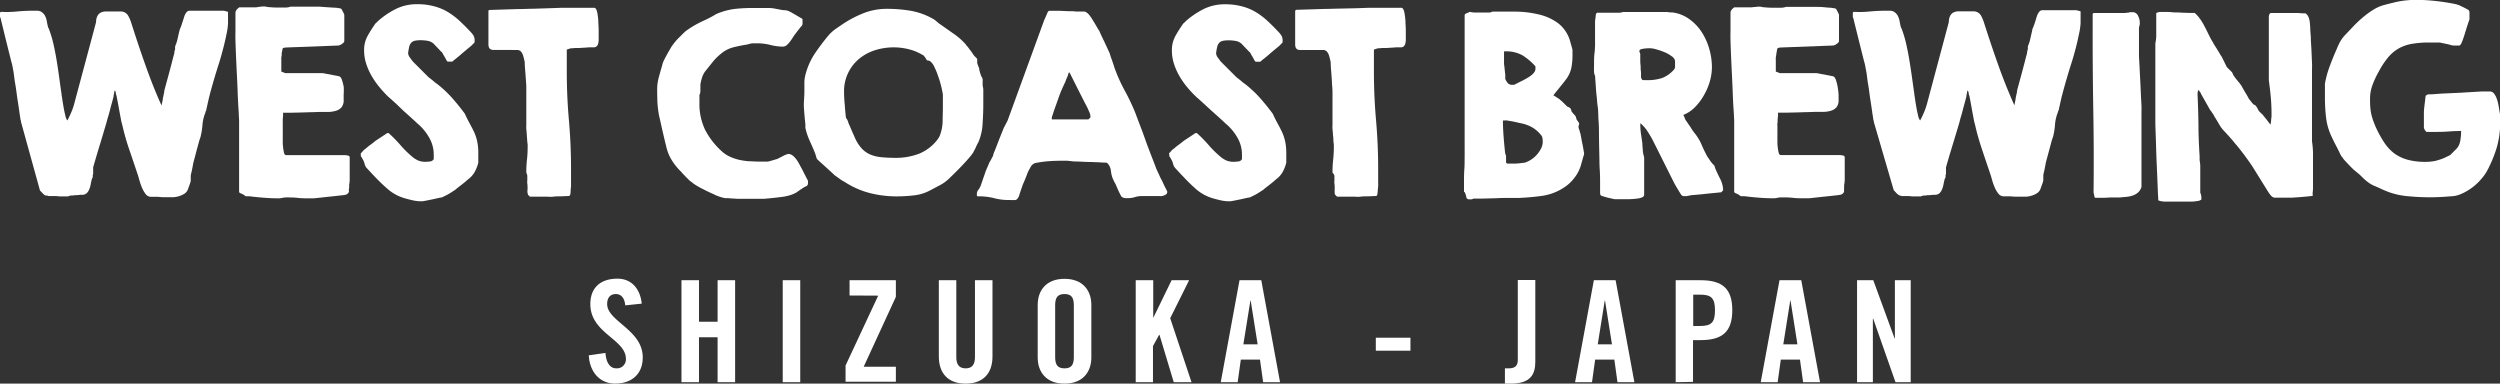
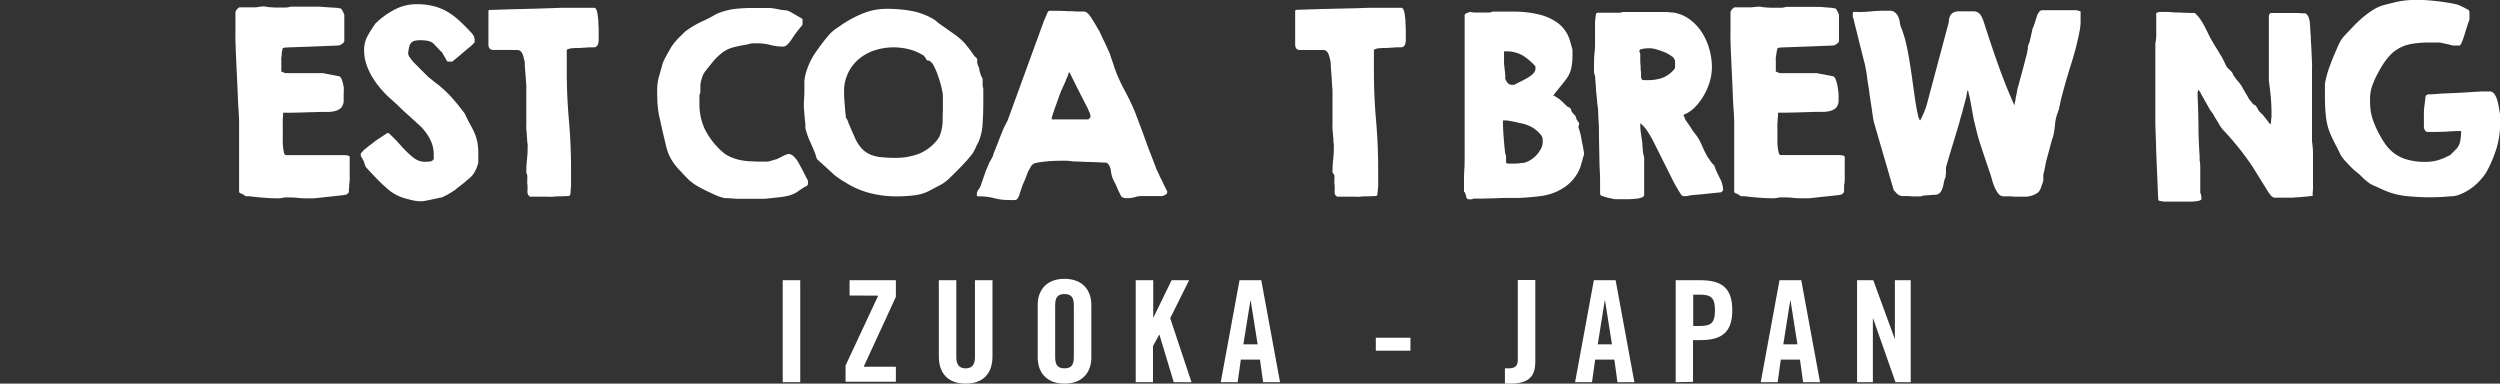
<svg xmlns="http://www.w3.org/2000/svg" viewBox="0 0 500.94 76.87">
  <rect x="0" y="0" width="500.94" height="76.87" fill="#333333" stroke="none" />
  <defs>
    <style>.b2d002cc-58c8-495a-be65-b4f9a50a1a34{fill:#fff;}</style>
  </defs>
  <g id="e95bad51-1506-497d-8372-c02c99eabe64" data-name="レイヤー 2">
    <g id="b6b87172-5bab-4cfa-8a4c-00ec77f1274d" data-name="Layer 1">
-       <path class="b2d002cc-58c8-495a-be65-b4f9a50a1a34" d="M125.28,61.19c-.14-1.76-1.07-2.27-1.86-2.27-1.14,0-1.76.74-1.76,2,0,3.48,7.13,5.15,7.13,10.7,0,3.37-2.26,5.24-5.54,5.24s-5.13-2.61-5.27-5.66l3.34-.48c.14,2.06,1,3.08,2.1,3.08a1.8,1.8,0,0,0,2-1.87c0-4-7.13-5.12-7.13-11,0-3.25,2-5.09,5.43-5.09,2.86,0,4.56,2.06,4.87,5Z" />
-       <path class="b2d002cc-58c8-495a-be65-b4f9a50a1a34" d="M136.55,76.58V56.15h3.51v8.32h3.73V56.15h3.51V76.58h-3.51v-9h-3.73v9Z" />
      <path class="b2d002cc-58c8-495a-be65-b4f9a50a1a34" d="M156.84,76.58V56.15h3.51V76.58Z" />
      <path class="b2d002cc-58c8-495a-be65-b4f9a50a1a34" d="M170.23,59.21V56.15h9.28v3.34l-6.45,14h6.45v3H169.43V73.24l6.54-14Z" />
      <path class="b2d002cc-58c8-495a-be65-b4f9a50a1a34" d="M188.12,56.15h3.5V71.57c0,1.5.6,2.24,1.87,2.24s1.87-.74,1.87-2.24V56.15h3.51V71.43c0,3.51-2,5.44-5.38,5.44s-5.37-1.93-5.37-5.44Z" />
      <path class="b2d002cc-58c8-495a-be65-b4f9a50a1a34" d="M207.93,61.1c0-2.88,1.69-5.23,5.37-5.23s5.38,2.35,5.38,5.23V71.63c0,2.89-1.7,5.24-5.38,5.24s-5.37-2.35-5.37-5.24Zm3.5,10.45c0,1.52.46,2.26,1.87,2.26s1.87-.74,1.87-2.26V61.19c0-1.53-.45-2.27-1.87-2.27s-1.87.74-1.87,2.27Z" />
      <path class="b2d002cc-58c8-495a-be65-b4f9a50a1a34" d="M227.57,76.58V56.15h3.51v7.56h0l3.68-7.56h3.51l-3.79,7.61,4.27,12.82h-3.56l-2.86-9.5h-.06l-1.24,2.26v7.24Z" />
      <path class="b2d002cc-58c8-495a-be65-b4f9a50a1a34" d="M248,76.58h-3.39l3.76-20.43h4.36l3.76,20.43H253.1l-.63-4.52h-3.84ZM249.14,69H252l-1.39-8.77h-.06Z" />
      <path class="b2d002cc-58c8-495a-be65-b4f9a50a1a34" d="M275.68,70.27v-2.6h6.94v2.6Z" />
      <path class="b2d002cc-58c8-495a-be65-b4f9a50a1a34" d="M301.55,73.81h.74c1.36,0,1.84-.57,1.84-1.7v-16h3.51V72.51c0,2.6-1.05,4.36-4.93,4.36h-1.16Z" />
      <path class="b2d002cc-58c8-495a-be65-b4f9a50a1a34" d="M319,76.58h-3.39l3.76-20.43h4.36l3.76,20.43h-3.39l-.62-4.52h-3.85ZM320.15,69H323l-1.39-8.77h-.06Z" />
      <path class="b2d002cc-58c8-495a-be65-b4f9a50a1a34" d="M335.77,76.58V56.15h5c4.33,0,6.34,1.67,6.34,6s-2,6-6.34,6h-1.53v8.37Zm3.51-11.26h1.36c2.29,0,3-.71,3-3.14s-.71-3.14-3-3.14h-1.36Z" />
      <path class="b2d002cc-58c8-495a-be65-b4f9a50a1a34" d="M356.2,76.58h-3.39l3.76-20.43h4.36l3.76,20.43H361.3l-.63-4.52h-3.84ZM357.33,69h2.83l-1.38-8.77h-.06Z" />
      <path class="b2d002cc-58c8-495a-be65-b4f9a50a1a34" d="M372.11,76.58V56.15h3.25l4.28,11.69h.05V56.15h3.17V76.58h-3.05l-4.48-12.76h-.05V76.58Z" />
-       <path class="b2d002cc-58c8-495a-be65-b4f9a50a1a34" d="M0,2.64a.29.29,0,0,1,.18-.27A20.47,20.47,0,0,0,3.42,2.3c1-.1,2.11-.15,3.19-.15H7.4a1.64,1.64,0,0,1,.88.22A2.35,2.35,0,0,1,8.93,3a3.33,3.33,0,0,1,.31.7,4.37,4.37,0,0,1,.18.79c.05.28.12.59.2.92a.57.57,0,0,0,.09.2.66.66,0,0,1,.09.2A22.45,22.45,0,0,1,10.75,9c.24,1.08.45,2.18.63,3.29s.34,2.21.49,3.3.3,2.15.45,3.17c0,.21.09.58.16,1.1s.17,1.08.27,1.67.22,1.12.34,1.62a2.7,2.7,0,0,0,.4,1,17.68,17.68,0,0,0,.9-1.91,14.28,14.28,0,0,0,.63-2L19.25,4.44a2.65,2.65,0,0,1,.34-1.37,1.56,1.56,0,0,1,.74-.61,2.73,2.73,0,0,1,1.08-.16q.63,0,1.44,0c.18,0,.45,0,.81,0l.58,0a1.69,1.69,0,0,1,1.46.88,7.44,7.44,0,0,1,.66,1.59c.9,2.82,1.82,5.58,2.78,8.28s2,5.4,3.24,8.1a3.31,3.31,0,0,1,.07-.39,1.81,1.81,0,0,0,.07-.38,1.59,1.59,0,0,0,.09-.4c0-.21.07-.43.11-.65s.09-.45.14-.66a2.9,2.9,0,0,0,.06-.4c0-.18.15-.63.34-1.35s.41-1.49.63-2.32.43-1.59.61-2.31.3-1.17.36-1.35a3.24,3.24,0,0,0,.09-.52.94.94,0,0,1,.13-.47,1.82,1.82,0,0,0,0-.27c0-.15,0-.24,0-.27a2,2,0,0,1,.16-.5,4.59,4.59,0,0,0,.16-.45,2.94,2.94,0,0,0,.13-.47c.06-.25.12-.52.18-.79s.12-.53.18-.78A3.23,3.23,0,0,0,36,6q0-.09.18-.45c.09-.24.19-.51.29-.83s.21-.62.3-.92.16-.52.22-.67a2.34,2.34,0,0,1,.36-.63A.78.78,0,0,1,38,2.15h6.88l.81.22v.77c0,.51,0,1,0,1.55a13.37,13.37,0,0,1-.18,1.55,60.6,60.6,0,0,1-1.6,6.34q-1,3.11-1.87,6.34c0,.09-.08.3-.15.61s-.15.65-.23,1-.15.71-.22,1a3.73,3.73,0,0,0-.12.63c-.06,0-.1.11-.13.24a1.38,1.38,0,0,1-.09.3,8.35,8.35,0,0,0-.54,2.4,13.63,13.63,0,0,1-.41,2.45,8,8,0,0,0-.29.9c-.13.48-.28,1-.43,1.58l-.42,1.59c-.14.5-.22.81-.25.93s-.07.3-.11.56-.1.53-.16.83-.12.57-.18.81a2.45,2.45,0,0,0-.09.49v1a4.42,4.42,0,0,1-.22.74c-.16.44-.27.76-.36,1a1.76,1.76,0,0,1-.68.83,4.07,4.07,0,0,1-1,.47,5,5,0,0,1-1.13.23c-.37,0-.71,0-1,0h-.45c-.18,0-.44,0-.78,0s-.69-.06-1-.07l-.94,0-.48,0a1.39,1.39,0,0,1-1-.56,5.47,5.47,0,0,1-.69-1.19,11.87,11.87,0,0,1-.5-1.37c-.13-.47-.24-.85-.33-1.15Q26.77,32.5,25.91,30a48.73,48.73,0,0,1-1.44-5.1,6.92,6.92,0,0,1-.25-1.06c-.11-.56-.22-1.16-.34-1.82s-.23-1.27-.34-1.83-.17-.9-.2-1.05a1,1,0,0,1-.13-.5c0-.27-.12-.43-.27-.49a3.92,3.92,0,0,1-.09.58,4,4,0,0,0-.09.59l-.29,1.12c-.14.51-.28,1-.43,1.6s-.29,1.06-.43,1.53-.22.77-.25.92L20.91,26l-.78,2.61c-.29.93-.55,1.8-.79,2.61l-.45,1.53a3.93,3.93,0,0,0-.11.4c-.05.18-.09.3-.11.36s0,.19,0,.38,0,.4,0,.61,0,.41-.07.61,0,.31,0,.33a.45.45,0,0,1-.09.23.35.35,0,0,0-.09.18,10.37,10.37,0,0,0-.23,1,5.45,5.45,0,0,1-.27,1,2.54,2.54,0,0,1-.49.81,1.41,1.41,0,0,1-.95.38l-.43,0-.72.07c-.25,0-.5,0-.74.07l-.45,0a1.25,1.25,0,0,0-.27.09l-.27.09h-.58c-.21,0-.49,0-.83,0s-.69-.06-1-.07l-.94,0-.48,0-.31-.11A.73.73,0,0,1,9,39.12a2.82,2.82,0,0,1-.56-.5l-.43-.45L4.23,24.5a2.71,2.71,0,0,0-.09-.45,2.45,2.45,0,0,1-.09-.49c0-.15-.08-.46-.14-.93s-.14-1-.24-1.66-.21-1.32-.3-2-.18-1.38-.29-2-.19-1.21-.25-1.69-.1-.79-.13-.94-.09-.46-.18-.94a6.16,6.16,0,0,0-.23-.95c-.06-.24-.18-.75-.38-1.53s-.4-1.62-.63-2.52S.84,6.58.63,5.74.27,4.29.18,3.9a1,1,0,0,0-.09-.31A1.25,1.25,0,0,1,0,3.32V2.64Z" />
      <path class="b2d002cc-58c8-495a-be65-b4f9a50a1a34" d="M47.85,23c0-.42-.06-1.06-.11-1.93s-.09-1.85-.13-2.95-.1-2.25-.16-3.46-.11-2.38-.16-3.49-.08-2.1-.11-3,0-1.51,0-1.93V2.6a1,1,0,0,1,.25-.66,2.52,2.52,0,0,1,.52-.47H51l.36,0A6.78,6.78,0,0,1,52,1.36l.67-.07.41,0a4.8,4.8,0,0,0,1,.15,15.11,15.11,0,0,0,1.57.07c.57,0,1.09,0,1.57,0a2.88,2.88,0,0,0,1-.18h4.68c.18,0,.51,0,1,0l1.53.11L67,1.54c.46,0,.78.08,1,.11a.8.8,0,0,1,.23.05.49.49,0,0,1,.18.09c.09.15.21.37.36.67a2.87,2.87,0,0,1,.22.5V8.22c0,.18-.15.37-.47.58a1.53,1.53,0,0,1-.7.32l-10.57.4a1.59,1.59,0,0,0-.36.07c-.15,0-.22.08-.22.11a1.18,1.18,0,0,0-.11.41l-.12.58a1.86,1.86,0,0,1,0,.36c0,.15-.05.31-.07.47s0,.32,0,.45,0,.22,0,.25v2.12l.77.31h7.51l3.28.63c.24.06.44.31.59.74a9.47,9.47,0,0,1,.36,1.44A14.41,14.41,0,0,1,68.86,19c0,.5,0,.82,0,1a2.22,2.22,0,0,1-.45,1.53,2.38,2.38,0,0,1-1.17.69,5.57,5.57,0,0,1-1.57.21c-.57,0-1.13,0-1.67,0l-1.43.05c-.69,0-1.43.05-2.21.06l-2.2.05-1.44,0c0,.09,0,.26,0,.52s-.05.52-.06.81,0,.56,0,.83,0,.45,0,.54,0,.31,0,.74,0,.77,0,1v.45a4.89,4.89,0,0,0,0,.54c0,.18,0,.41,0,.68a7.18,7.18,0,0,0,.07.81,6.37,6.37,0,0,0,.11.76,3.53,3.53,0,0,0,.13.54.42.42,0,0,0,.45.27H69.08a3.75,3.75,0,0,1,.5.07c.27,0,.43.14.49.29v3.69c0,.12,0,.34,0,.65s0,.65-.07,1,0,.68-.07,1,0,.53,0,.65a1.05,1.05,0,0,1-.67.59,7.19,7.19,0,0,1-.9.13l-1.24.14-1.73.18-1.64.18c-.5.06-.82.09-1,.09h-.9c-.72,0-1.45,0-2.2-.09s-1.5-.09-2.25-.09a3.58,3.58,0,0,0-.83.09,3.48,3.48,0,0,1-.79.09q-1.44,0-2.88-.12c-1-.07-1.92-.17-2.88-.29l-.36,0c-.21,0-.33,0-.36,0a.68.68,0,0,1-.31-.18.91.91,0,0,0-.27-.18,3.1,3.1,0,0,0-.47-.22c-.23-.09-.34-.2-.34-.32l0-14.3Z" />
      <path class="b2d002cc-58c8-495a-be65-b4f9a50a1a34" d="M72.29,30.84a.36.36,0,0,1,0-.13,1.85,1.85,0,0,0,.36-.36,2.59,2.59,0,0,1,.4-.41,5.15,5.15,0,0,0,.48-.38c.22-.19.47-.39.74-.58s.52-.39.76-.59a3.76,3.76,0,0,1,.54-.38,2.31,2.31,0,0,1,.29-.2l.52-.34.54-.36.41-.27a.51.51,0,0,1,.18-.11.46.46,0,0,1,.22-.07h.14a27.66,27.66,0,0,1,2.4,2.45,20.66,20.66,0,0,0,2.41,2.36,4.84,4.84,0,0,0,1.19.72,3.67,3.67,0,0,0,1.37.23,8,8,0,0,0,.95-.07.94.94,0,0,0,.72-.47V31a6.72,6.72,0,0,0-.86-3.33A10.45,10.45,0,0,0,83.94,25a6.86,6.86,0,0,1-.65-.59l-1.1-1-1.35-1.21L79.49,20.9c-.42-.39-.79-.72-1.1-1s-.52-.45-.61-.54A22.65,22.65,0,0,1,76,17.42a15.9,15.9,0,0,1-1.55-2.23,12.42,12.42,0,0,1-1.08-2.45,8.7,8.7,0,0,1-.41-2.63,5.84,5.84,0,0,1,.68-2.88,28,28,0,0,1,1.62-2.56,2,2,0,0,0,.29-.25c.13-.14.23-.23.29-.29a16.66,16.66,0,0,1,3.55-2.37A9.5,9.5,0,0,1,83.54.84a13,13,0,0,1,3.21.36,10.85,10.85,0,0,1,2.63,1,13.91,13.91,0,0,1,2.37,1.68c.76.68,1.55,1.45,2.36,2.32a5.65,5.65,0,0,1,.74.88,1.86,1.86,0,0,1,.25,1v.4l-.34.36a4.39,4.39,0,0,1-.47.45l-.75.61-1.08.92c-.37.33-.74.64-1.1.92s-.6.49-.72.61h-.49l-.38,0c-.08,0-.16-.05-.25-.2a1.63,1.63,0,0,1-.18-.31c-.09-.18-.2-.37-.32-.57s-.22-.37-.31-.54a2,2,0,0,0-.18-.29,1.62,1.62,0,0,1-.32-.29c-.15-.16-.31-.34-.49-.52l-.52-.54c-.16-.18-.29-.31-.38-.4a2.53,2.53,0,0,0-1.19-.52,8.74,8.74,0,0,0-1.28-.11,5.79,5.79,0,0,0-1.26.11,1.39,1.39,0,0,0-.72.43,1.8,1.8,0,0,0-.38.81,11,11,0,0,0-.21,1.21v.09a1.67,1.67,0,0,0,.39.86c.25.36.44.61.56.76l3.1,3.1a3.61,3.61,0,0,0,.32.25l.54.43.51.43a2.94,2.94,0,0,0,.34.24,22.83,22.83,0,0,1,3,2.79c.89,1,1.75,2.06,2.59,3.2.36.78.7,1.46,1,2s.62,1.16.88,1.71a9.56,9.56,0,0,1,.61,1.85,11.46,11.46,0,0,1,.22,2.45V32.6a7.67,7.67,0,0,1-.63,1.68,4.72,4.72,0,0,1-1.12,1.42c-.12.09-.32.25-.59.49s-.56.48-.87.72l-.88.68a6.77,6.77,0,0,0-.54.45l-.59.38c-.3.2-.48.31-.54.34a9.25,9.25,0,0,1-.87.47l-.7.34a3.57,3.57,0,0,0-.65.11l-1.13.25-1.19.24c-.39.08-.69.13-.9.16h-.31a7.3,7.3,0,0,1-1.58-.18c-.54-.12-1.06-.25-1.57-.4A8.91,8.91,0,0,1,77.83,38,34.59,34.59,0,0,1,75,35.29c-.12-.12-.27-.27-.45-.47l-.54-.58-.5-.54c-.15-.17-.22-.26-.22-.29a1.66,1.66,0,0,1-.23-.57,5.32,5.32,0,0,0-.18-.56l-.27-.49a3.1,3.1,0,0,0-.31-.5.17.17,0,0,1,0-.13v-.32Z" />
      <path class="b2d002cc-58c8-495a-be65-b4f9a50a1a34" d="M105.46,34.49a21.32,21.32,0,0,1,.14-2.55,23.34,23.34,0,0,0,.13-2.54v-.49a5.76,5.76,0,0,1-.09-.74L105.55,27c0-.41-.06-.79-.09-1.15s0-.61,0-.77V23.22c0-.59,0-1.19,0-1.82s0-1.22,0-1.76,0-.9,0-1.08,0-.59,0-1.14-.07-1.15-.11-1.78-.09-1.24-.14-1.82-.06-1-.06-1.24-.08-.45-.14-.72a8.12,8.12,0,0,0-.22-.81,2.08,2.08,0,0,0-.39-.7,1,1,0,0,0-.65-.33l-.63,0L102,10l-.92,0-.57,0-.27,0-.47,0-.49,0L99,10h-.13c-.69,0-1-.38-1-1.13V2.15L98,2l2.84-.09,2.85-.09c1.07,0,2.14-.06,3.22-.07L110,1.65l2.58-.09h6.57c.24.09.41.4.52.92a14.22,14.22,0,0,1,.22,1.74c0,.62.07,1.23.07,1.82V7.88a3.57,3.57,0,0,1-.07.74,1.16,1.16,0,0,1-.29.61.79.79,0,0,1-.63.25c-.15,0-.4,0-.74,0s-.72.06-1.11.07l-1.1.07c-.34,0-.59,0-.74,0l-.65.05a1.69,1.69,0,0,0-.65.13l-.21.07a1,1,0,0,1-.2.07v.9c0,.42,0,.85,0,1.3s0,.89,0,1.31v.9c0,3.23.14,6.46.42,9.67s.43,6.44.43,9.71v2.83a6.21,6.21,0,0,1,0,.68c0,.27-.06.54-.07.81s0,.6-.11,1l-.18.22-1.74.07c-.46,0-1,0-1.46.07s-.93,0-1.26,0h-3.42l-.4-.4s0-.12-.07-.36,0-.53,0-.86,0-.66-.05-1,0-.62,0-.83c0,0,0-.25,0-.65S105.46,34.7,105.46,34.49Z" />
      <path class="b2d002cc-58c8-495a-be65-b4f9a50a1a34" d="M131.68,18a9.24,9.24,0,0,1,.31-2.45c.21-.76.43-1.56.68-2.4a4.19,4.19,0,0,1,.38-1.08c.16-.33.35-.69.56-1.08l.2-.36c.11-.18.22-.38.34-.59l.34-.58a1.8,1.8,0,0,1,.24-.36A11.87,11.87,0,0,1,136,7.59c.51-.51,1-1,1.39-1.35a20,20,0,0,1,3.4-2,25.4,25.4,0,0,0,2.76-1.44,14,14,0,0,1,3.58-1,32.09,32.09,0,0,1,3.76-.2l.81,0c.33,0,.65,0,1,0s.62,0,.87,0l.43,0a6.62,6.62,0,0,1,1.17.11l1.12.21a5,5,0,0,0,.93.13,2.1,2.1,0,0,1,1,.27,3.18,3.18,0,0,1,.45.23l.7.4.72.43.52.29c.15.09.21.18.2.27a2.25,2.25,0,0,0,0,.41v.44a.59.59,0,0,1-.07.23,1,1,0,0,1-.11.18c-.06.06-.16.17-.3.34l-.42.54c-.15.19-.3.38-.43.56L159.2,7l-.43.66a8.89,8.89,0,0,1-.54.76,3.51,3.51,0,0,1-.62.65,1.19,1.19,0,0,1-.75.27A10.35,10.35,0,0,1,154.34,9a10.5,10.5,0,0,0-2.56-.32h-1a3.54,3.54,0,0,0-.5.09,2.72,2.72,0,0,0-.49.14c-1,.15-1.9.34-2.81.56a6.26,6.26,0,0,0-2.55,1.33,10.59,10.59,0,0,0-1.64,1.64l-1.46,1.82a4.06,4.06,0,0,0-.67,1.33,9.19,9.19,0,0,0-.32,1.37c0,.06,0,.16,0,.31a3.64,3.64,0,0,1,0,.48v.49c0,.17,0,.26-.05.29a1,1,0,0,1,0,.21.31.31,0,0,1-.14.2v1.62a12,12,0,0,0,1.15,5.48,15.24,15.24,0,0,0,3.48,4.41,6.09,6.09,0,0,0,1.6,1,9.72,9.72,0,0,0,1.8.59,14.33,14.33,0,0,0,1.89.27c.64,0,1.27.07,1.87.07h1.93c.27-.06.59-.15,1-.27s.68-.21.92-.27a1.2,1.2,0,0,1,.29-.16l.5-.25.47-.25.31-.15a1.25,1.25,0,0,0,.27-.09,1.05,1.05,0,0,1,.32-.09h0a1.29,1.29,0,0,1,.74.22,3,3,0,0,1,.63.56,5.5,5.5,0,0,1,.52.7q.22.36.36.63c.06.12.17.33.34.63s.34.63.52,1l.51,1,.34.65v.36c0,.36-.11.59-.31.68a6,6,0,0,0-.81.45l-.23.16a3.75,3.75,0,0,0-.36.24,3.9,3.9,0,0,1-.36.25l-.22.16a6,6,0,0,1-1.51.63,11.23,11.23,0,0,1-1.6.31l-.94.11-1.31.14-1.23.11-.7,0h-3.69l-.7,0-1-.06c-.35,0-.67-.06-1-.07s-.51,0-.63,0a8.87,8.87,0,0,1-2.34-.81c-.75-.33-1.45-.66-2.09-1a15.4,15.4,0,0,1-1.91-1.1,5.45,5.45,0,0,0-.45-.36l-.32-.23-.33-.33-.52-.52-.52-.54-.34-.4a11.79,11.79,0,0,1-1.8-2.19,8.75,8.75,0,0,1-1.12-2.58c-.09-.36-.22-.88-.38-1.55s-.32-1.36-.48-2.05-.29-1.32-.42-1.89-.22-.93-.25-1.08a24.12,24.12,0,0,1-.31-2.54C131.71,19.76,131.68,18.89,131.68,18Z" />
      <path class="b2d002cc-58c8-495a-be65-b4f9a50a1a34" d="M161.18,18.38c0-.69,0-1.35,0-2a7.52,7.52,0,0,1,.36-1.93,13.69,13.69,0,0,1,1.82-3.85c.83-1.21,1.7-2.37,2.63-3.48a8.22,8.22,0,0,1,1.31-1.22c.45-.33,1-.68,1.57-1.08a22.52,22.52,0,0,1,4.16-2.18,12.72,12.72,0,0,1,4.66-.87,28.26,28.26,0,0,1,4.85.4,13.81,13.81,0,0,1,4.59,1.71,3.81,3.81,0,0,1,.47.36c.26.21.42.35.48.41,1,.69,1.91,1.34,2.85,2a13.46,13.46,0,0,1,2.59,2.25.71.71,0,0,0,.18.25c.12.14.25.29.38.47l.43.57c.15.19.25.33.31.42a2.64,2.64,0,0,0,.21.32,2.25,2.25,0,0,0,.2.27l.29.29a1.48,1.48,0,0,1,.29.34s0,.15,0,.38,0,.35,0,.38a2.69,2.69,0,0,0,.18.56c.12.32.2.51.23.57a1.35,1.35,0,0,0,0,.24,4,4,0,0,0,.12.43c0,.15.08.29.13.43a1.06,1.06,0,0,1,.07.24c0,.07.09.2.2.41a1.52,1.52,0,0,1,.16.4v.9a2,2,0,0,0,0,.3,3.67,3.67,0,0,0,.07.42,3.68,3.68,0,0,1,.06.43c0,.14,0,.22,0,.25s0,.16,0,.38,0,.48,0,.77,0,.57,0,.85,0,.52,0,.7c0,1.2-.05,2.5-.14,3.91a10.82,10.82,0,0,1-.85,3.73,4,4,0,0,0-.23.41c-.09.18-.18.37-.27.58a4.62,4.62,0,0,1-.29.59,2.88,2.88,0,0,0-.2.4,2.22,2.22,0,0,1-.2.29,2.16,2.16,0,0,0-.21.3c-.69.84-1.43,1.66-2.22,2.47s-1.58,1.59-2.36,2.34a8,8,0,0,1-1.8,1.26c-.69.36-1.32.7-1.89,1a8.77,8.77,0,0,1-3.26,1,30.13,30.13,0,0,1-3.35.2,21.85,21.85,0,0,1-5.49-.67,17.17,17.17,0,0,1-5-2.21l-.48-.27c-.19-.12-.38-.24-.56-.38l-.47-.34a1.85,1.85,0,0,1-.25-.18,2.18,2.18,0,0,1-.47-.38l-1-.92-1.19-1.08-1-.9s0,0-.09-.13l-.09-.09a5,5,0,0,1-.18-.57,5.32,5.32,0,0,0-.18-.56c-.35-.87-.72-1.69-1.07-2.47a12.92,12.92,0,0,1-.86-2.57s0-.15,0-.36,0-.32,0-.35c-.12-1.11-.22-2.2-.29-3.27S161.18,19.49,161.18,18.38Zm8.32,5.18c0,.06.09.15.18.29a.61.61,0,0,1,.13.29c.06,0,.11.13.14.29s.06.27.09.29.09.22.2.45.22.51.34.79.24.56.36.83.21.47.27.59a7.81,7.81,0,0,0,1.43,2.34A5.1,5.1,0,0,0,174.47,31a7.73,7.73,0,0,0,2.25.51c.82.08,1.73.12,2.72.12a12.86,12.86,0,0,0,4.74-.84,8.84,8.84,0,0,0,3.8-3l.18-.31a1.09,1.09,0,0,0,.14-.27,8.5,8.5,0,0,0,.58-2.81c0-.95.05-1.91.05-2.9V21c0-.24,0-.49,0-.76s0-.53,0-.79v-.52c-.06-.36-.16-.87-.31-1.53a20,20,0,0,0-.59-2,15.39,15.39,0,0,0-.81-2,3,3,0,0,0-.94-1.21l-.32-.07c-.18,0-.27-.08-.27-.11a1.78,1.78,0,0,1-.18-.3.77.77,0,0,0-.22-.29,1.57,1.57,0,0,0-.18-.25.37.37,0,0,0-.23-.15,9.94,9.94,0,0,0-2.76-1.15,12.49,12.49,0,0,0-6.82.2,9.56,9.56,0,0,0-3.17,1.73,8.39,8.39,0,0,0-3,6.64,24.32,24.32,0,0,0,.14,2.54C169.32,21.82,169.41,22.69,169.5,23.56Z" />
      <path class="b2d002cc-58c8-495a-be65-b4f9a50a1a34" d="M195.92,39.34a.21.21,0,0,1-.18-.22V38.8a1.32,1.32,0,0,1,.31-.78,3.46,3.46,0,0,0,.45-.79l.18-.52c.09-.25.19-.54.29-.85l.3-.86.18-.51c0-.09.08-.23.15-.41l.25-.58c.09-.21.17-.4.25-.57a1.09,1.09,0,0,0,.11-.33,1.91,1.91,0,0,0,.18-.27c.09-.15.18-.32.27-.5s.17-.34.25-.47a.82.82,0,0,0,.11-.29q0-.18.36-1l.67-1.73c.24-.62.47-1.19.68-1.71l.4-1,.39-.74.38-.74,7.29-20c0-.06.08-.18.15-.34s.15-.34.23-.52.15-.35.22-.52a2.93,2.93,0,0,0,.16-.38l.22-.22h1.35l.9,0,1.58.07c.57,0,1.09,0,1.57.07l1,0,.58,0a.88.88,0,0,1,.59.2,3.13,3.13,0,0,1,.63.63c.18.24.34.48.49.72l.36.59.43.71c.13.25.26.46.38.66a1.86,1.86,0,0,0,.23.33c.08.21.23.54.44,1l.66,1.37.6,1.31c.18.39.3.64.36.76l.18.56c.09.29.2.6.32.93s.22.63.31.92l.18.56a32.29,32.29,0,0,0,2.07,4.61,44.24,44.24,0,0,1,2.16,4.57c.06.18.2.54.41,1.1s.45,1.21.74,1.95.57,1.55.87,2.39.6,1.63.88,2.36.53,1.37.74,1.91.35.9.41,1.08a6,6,0,0,0,.36.83c.21.44.34.73.4.88s.17.37.32.65.3.59.45.92.3.64.45.93.25.48.31.6v.18a.48.48,0,0,1-.18.38,1.27,1.27,0,0,1-.42.25,3.07,3.07,0,0,1-.52.14,2.61,2.61,0,0,1-.41,0h-3.64a4.43,4.43,0,0,0-1.28.2,4.46,4.46,0,0,1-1.37.21,4.68,4.68,0,0,1-.59,0,2.08,2.08,0,0,1-.63-.2l-.09-.09-.09-.09c-.27-.51-.47-.92-.61-1.23s-.32-.75-.56-1.29a2.71,2.71,0,0,1-.31-.58l-.27-.59a6.62,6.62,0,0,1-.32-1.48,2.69,2.69,0,0,0-.63-1.39l-.18-.12a.56.56,0,0,0-.22-.06c-.24,0-.64,0-1.19-.05l-1.78-.07q-.94,0-1.8-.06l-1.21-.05-.39,0-.65-.07-.67-.07-.36,0h-.86q-1.26,0-2.49.09a22.18,22.18,0,0,0-2.45.32,1.55,1.55,0,0,0-1.11.69c-.22.38-.44.78-.65,1.2l-.18.49c-.09.24-.19.49-.29.74l-.29.7c-.09.21-.15.34-.18.4s-.08.21-.16.43l-.25.72q-.13.39-.24.72a1.79,1.79,0,0,0-.12.43c-.24.6-.51.91-.81.94s-.73,0-1.3,0a11.39,11.39,0,0,1-3-.39A12.47,12.47,0,0,0,195.92,39.34Zm18.3-24.87a1,1,0,0,0-.11.2,1.64,1.64,0,0,0-.07.2,1,1,0,0,1-.09.32c-.06.15-.12.31-.2.47s-.14.33-.2.5a1.44,1.44,0,0,0-.09.29,1.74,1.74,0,0,0-.16.29c-.07.17-.16.35-.25.54s-.17.38-.24.56a1.71,1.71,0,0,1-.16.32q-.22.54-.54,1.44l-.63,1.77c-.21.59-.45,1.3-.72,2.14v.41h7.33s.09-.06.18-.16a3.22,3.22,0,0,1,.23-.25v-.18a2.34,2.34,0,0,0-.23-.88l-.36-.83c-.27-.51-.6-1.15-1-1.93s-.77-1.54-1.15-2.27L214.4,14.7Z" />
-       <path class="b2d002cc-58c8-495a-be65-b4f9a50a1a34" d="M234.24,30.84a.36.36,0,0,1,0-.13,1.85,1.85,0,0,0,.36-.36,2.59,2.59,0,0,1,.4-.41,5.15,5.15,0,0,0,.48-.38c.22-.19.47-.39.74-.58s.52-.39.76-.59a3.76,3.76,0,0,1,.54-.38,2.31,2.31,0,0,1,.29-.2l.52-.34.54-.36.41-.27a.63.63,0,0,1,.18-.11.46.46,0,0,1,.22-.07h.14a26.34,26.34,0,0,1,2.4,2.45,20.66,20.66,0,0,0,2.41,2.36,5,5,0,0,0,1.19.72,3.7,3.7,0,0,0,1.37.23,8,8,0,0,0,.95-.07.92.92,0,0,0,.72-.47V31a6.72,6.72,0,0,0-.86-3.33,10.45,10.45,0,0,0-2.16-2.7,8.45,8.45,0,0,1-.65-.59l-1.1-1-1.35-1.21-1.35-1.24c-.42-.39-.79-.72-1.1-1s-.52-.45-.61-.54a22.65,22.65,0,0,1-1.82-1.95,15.9,15.9,0,0,1-1.55-2.23,12.42,12.42,0,0,1-1.08-2.45,8.7,8.7,0,0,1-.41-2.63,5.84,5.84,0,0,1,.68-2.88,28,28,0,0,1,1.62-2.56,2,2,0,0,0,.29-.25c.13-.14.23-.23.29-.29a16.91,16.91,0,0,1,3.55-2.37,9.5,9.5,0,0,1,4.19-.92,13,13,0,0,1,3.21.36,10.69,10.69,0,0,1,2.63,1,13.91,13.91,0,0,1,2.37,1.68c.76.68,1.55,1.45,2.36,2.32a5.65,5.65,0,0,1,.74.88,1.86,1.86,0,0,1,.25,1v.4l-.34.36a4.39,4.39,0,0,1-.47.45l-.74.61c-.35.29-.71.59-1.08.92s-.75.64-1.11.92-.6.49-.72.61h-.49l-.38,0c-.08,0-.16-.05-.25-.2a1.63,1.63,0,0,1-.18-.31c-.09-.18-.2-.37-.31-.57a5.42,5.42,0,0,1-.32-.54,2,2,0,0,0-.18-.29,1.67,1.67,0,0,1-.31-.29l-.5-.52-.52-.54c-.16-.18-.29-.31-.38-.4a2.53,2.53,0,0,0-1.19-.52,8.74,8.74,0,0,0-1.28-.11,5.79,5.79,0,0,0-1.26.11,1.39,1.39,0,0,0-.72.43,1.8,1.8,0,0,0-.38.81,11,11,0,0,0-.21,1.21v.09a1.67,1.67,0,0,0,.39.86c.25.36.44.61.56.76l3.1,3.1a3.61,3.61,0,0,0,.32.25l.54.43.51.43a2.94,2.94,0,0,0,.34.24,22.83,22.83,0,0,1,3,2.79c.89,1,1.75,2.06,2.59,3.2.36.78.7,1.46,1,2s.62,1.16.88,1.71a9.56,9.56,0,0,1,.61,1.85,11.46,11.46,0,0,1,.22,2.45V32.6a7.67,7.67,0,0,1-.63,1.68,4.72,4.72,0,0,1-1.12,1.42c-.12.09-.32.25-.59.49s-.56.48-.87.72l-.88.68a6.77,6.77,0,0,0-.54.45l-.59.38c-.3.2-.48.31-.54.34a8.1,8.1,0,0,1-.87.47l-.7.34a3.57,3.57,0,0,0-.65.11l-1.13.25-1.19.24c-.39.08-.69.13-.9.16h-.31a7.3,7.3,0,0,1-1.58-.18c-.54-.12-1.06-.25-1.57-.4A9,9,0,0,1,239.78,38,34.59,34.59,0,0,1,237,35.29c-.12-.12-.27-.27-.45-.47l-.54-.58-.5-.54c-.15-.17-.22-.26-.22-.29a1.66,1.66,0,0,1-.23-.57,5.32,5.32,0,0,0-.18-.56l-.27-.49a3.1,3.1,0,0,0-.31-.5.17.17,0,0,1,0-.13v-.32Z" />
      <path class="b2d002cc-58c8-495a-be65-b4f9a50a1a34" d="M267,34.49a23.63,23.63,0,0,1,.14-2.55,23.34,23.34,0,0,0,.13-2.54v-.49a5.76,5.76,0,0,1-.09-.74q0-.57-.09-1.17c0-.41-.06-.79-.09-1.15s0-.61,0-.77V23.22c0-.59,0-1.19,0-1.82s0-1.22,0-1.76,0-.9,0-1.08,0-.59-.05-1.14-.07-1.15-.11-1.78-.09-1.24-.14-1.82-.06-1-.06-1.24-.08-.45-.14-.72a8.12,8.12,0,0,0-.22-.81,2.08,2.08,0,0,0-.39-.7,1,1,0,0,0-.65-.33l-.63,0-.94,0-.92,0-.57,0-.27,0-.47,0-.49,0-.3,0h-.13c-.69,0-1-.38-1-1.13V2.15l.18-.18,2.83-.09,2.85-.09c1.07,0,2.14-.06,3.22-.07l3.13-.07,2.58-.09h6.57c.24.09.41.4.52.92a14.22,14.22,0,0,1,.22,1.74c0,.62.07,1.23.07,1.82V7.88a3.57,3.57,0,0,1-.07.74,1.16,1.16,0,0,1-.29.61.79.79,0,0,1-.63.25c-.15,0-.4,0-.74,0s-.71.06-1.1.07l-1.11.07c-.34,0-.59,0-.74,0l-.65.05a1.69,1.69,0,0,0-.65.13l-.21.07a1,1,0,0,1-.2.07v.9c0,.42,0,.85,0,1.3s0,.89,0,1.31v.9c0,3.23.14,6.46.42,9.67s.43,6.44.43,9.71v2.83a6.21,6.21,0,0,1,0,.68c0,.27-.06.54-.07.81s-.05.6-.11,1l-.18.22-1.73.07c-.47,0-1,0-1.47.07s-.93,0-1.26,0h-3.41l-.41-.4s-.05-.12-.07-.36,0-.53,0-.86,0-.66-.05-1,0-.62,0-.83c0,0,0-.25,0-.65S267,34.7,267,34.49Z" />
      <path class="b2d002cc-58c8-495a-be65-b4f9a50a1a34" d="M293.35,38.17c0-.21,0-.73,0-1.57s0-1.73.07-2.68.05-1.83.06-2.65,0-1.34,0-1.55c0-.66,0-1.69,0-3.08s0-3,0-4.73V10.8c0-1.75,0-3.32,0-4.72s0-2.43,0-3.12A.93.93,0,0,1,294,2.6a1.49,1.49,0,0,0,.48-.23,5.27,5.27,0,0,0,1,.14c.48,0,1,0,1.46,0s.95,0,1.35,0a1.35,1.35,0,0,0,.74-.18c1.41,0,2.93,0,4.55,0a20.7,20.7,0,0,1,4.65.54,10.45,10.45,0,0,1,4,1.8,6.9,6.9,0,0,1,2.45,3.84c.06.18.14.47.25.86s.16.6.16.63v1.12a12.8,12.8,0,0,1-.25,2.57A5.89,5.89,0,0,1,313.72,16l-.47.61-.74.92-.77.95-.49.63a3.4,3.4,0,0,1,.58.34l.59.38.31.27c.18.15.36.31.54.49l.52.52a1.82,1.82,0,0,0,.34.29.81.81,0,0,1,.31.14.74.74,0,0,1,.27.22.73.73,0,0,1,.11.27,1.25,1.25,0,0,1,.07.27s.05.1.14.2l.27.32.27.29c.09.09.13.15.13.18a.8.8,0,0,1,.11.29,1.64,1.64,0,0,1,.07.3,4.56,4.56,0,0,0,.27.4c.15.21.24.35.27.4v.19a1.1,1.1,0,0,1-.07.26,1.48,1.48,0,0,0-.06.32,1.73,1.73,0,0,0,.06.27,1.25,1.25,0,0,1,.07.27.74.74,0,0,1,.13.38.69.69,0,0,0,.14.38c0,.15.07.42.14.79s.13.77.22,1.17.16.8.22,1.17.11.62.14.74v.23a1.47,1.47,0,0,1-.09.36q-.09.27-.18.6l-.18.66c-.06.21-.11.36-.13.45a7.46,7.46,0,0,1-1.38,2.74,8.06,8.06,0,0,1-2.31,2.07,10.6,10.6,0,0,1-4.25,1.53c-1.55.21-3.06.34-4.52.4l-1.83,0c-.85,0-1.76,0-2.74.06l-2.74.07-1.82,0a1,1,0,0,1-.41.15,2.81,2.81,0,0,1-.45,0,.54.54,0,0,1-.58-.5,3.15,3.15,0,0,0-.27-.85s0-.07-.09-.11-.09-.09-.09-.12v-.36ZM302,32.78h1.58a10.19,10.19,0,0,0,1.1-.09l.83-.09A5.46,5.46,0,0,0,307.94,31a5.86,5.86,0,0,0,.86-1.26,3.12,3.12,0,0,0,.33-1.39,4.62,4.62,0,0,0-.06-.7,1.24,1.24,0,0,0-.34-.65A6.41,6.41,0,0,0,307,25.51a7.92,7.92,0,0,0-2.11-.79,7.25,7.25,0,0,1-.72-.15c-.3-.08-.61-.14-.93-.21l-.85-.15-.43-.07a1.12,1.12,0,0,0-.4,0h-.41c0,1,.05,2.11.14,3.28s.19,2.26.31,3.28a1.25,1.25,0,0,0,.09.27,1.05,1.05,0,0,1,.09.32V32.6Zm-.36-16.92a3.41,3.41,0,0,0,.5.81,1.13,1.13,0,0,0,.9.32h.36l1.89-.95.72-.4a6.22,6.22,0,0,0,.78-.52,2.69,2.69,0,0,0,.63-.63,1.23,1.23,0,0,0,.25-.78.85.85,0,0,0,0-.18.74.74,0,0,1,0-.23,11.87,11.87,0,0,0-2.63-2.23,6.66,6.66,0,0,0-3.4-.78h-.13a.12.12,0,0,0-.09,0,.14.14,0,0,0-.05.09v2.16c0,.12,0,.34.05.65s.07.65.11,1,.08.68.11,1A5,5,0,0,0,301.62,15.86Z" />
      <path class="b2d002cc-58c8-495a-be65-b4f9a50a1a34" d="M320.62,38.76c0-.39,0-1,0-1.87s0-1.81-.07-2.88-.06-2.18-.09-3.35-.05-2.28-.06-3.35,0-2-.07-2.85-.06-1.46-.09-1.85c0-.18,0-.63-.11-1.35S320,19.77,319.9,19s-.12-1.6-.18-2.32-.09-1.17-.09-1.35-.19-.39-.22-.9,0-1.09,0-1.75,0-1.33.09-2,.08-1.19.11-1.55V8c0-.49,0-1,0-1.51s0-1,0-1.39V4.26l.18-1.48.23-.23.72,0c.36,0,.72,0,1.1,0s.73,0,1.08,0l.74,0,.77,0a2.46,2.46,0,0,0,.76-.14h7.51l.41,0,.69,0c.26,0,.5,0,.72.07a3.91,3.91,0,0,0,.47,0,7.3,7.3,0,0,1,3.45,1.31A9.77,9.77,0,0,1,341,6.46a12.46,12.46,0,0,1,1.51,3.38,13.5,13.5,0,0,1,.52,3.6,10.67,10.67,0,0,1-.39,2.76A12.12,12.12,0,0,1,341.47,19a11.06,11.06,0,0,1-1.78,2.41A6.51,6.51,0,0,1,337.35,23v.18a1.33,1.33,0,0,1,.21.41,3.71,3.71,0,0,0,.15.4c.3.42.62.9,1,1.44a11.1,11.1,0,0,0,1,1.44A9.88,9.88,0,0,1,341,29.09a25.25,25.25,0,0,0,1.17,2.38,5.55,5.55,0,0,1,.38.54,3.92,3.92,0,0,0,.43.59,1.67,1.67,0,0,0,.27.31l.27.27a1,1,0,0,0,.09.29,1.65,1.65,0,0,1,.09.3c.27.6.59,1.3,1,2.11a5.36,5.36,0,0,1,.58,2.25v0l-.4.41c-.25,0-.65.07-1.22.11l-1.8.18c-.63.08-1.23.13-1.8.18s-1,.08-1.17.11a3.51,3.51,0,0,0-.49.09l-.45.09h-.45a.7.7,0,0,1-.65-.31c-.14-.21-.28-.44-.43-.68l-.52-.87c-.25-.44-.41-.72-.47-.84l-4.23-8.45a21.21,21.21,0,0,0-1.1-1.87,7.27,7.27,0,0,0-1.42-1.6V25a12.86,12.86,0,0,0,.14,1.87l.27,1.87c0,.42.06.88.09,1.37a5,5,0,0,0,.27,1.37v7.47a.59.59,0,0,1-.43.6,3.39,3.39,0,0,1-.74.21,16.64,16.64,0,0,1-1.73.15c-.47,0-1.05,0-1.73,0h-.95l-.34,0-.54-.11-.6-.14a3.67,3.67,0,0,1-.45-.11l-.61-.18a4.88,4.88,0,0,1-.52-.18.28.28,0,0,1-.13-.2A1.08,1.08,0,0,1,320.62,38.76Zm7.87-28.47a1.25,1.25,0,0,0,.09.27,1.25,1.25,0,0,1,.09.27V12c0,.27,0,.61.05,1s0,.83.07,1.22,0,.87.06,1.43l.23.36a1.49,1.49,0,0,0,.36.05h.63a9.26,9.26,0,0,0,2.92-.41,6,6,0,0,0,2.43-1.7.84.84,0,0,0,.22-.54v-.59a.55.55,0,0,0,0-.18,1.1,1.1,0,0,1,0-.18v-.27a1.44,1.44,0,0,0-.68-.92,6.18,6.18,0,0,0-1.43-.81,13,13,0,0,0-1.62-.56,5.13,5.13,0,0,0-1.22-.23l-.49,0-.72.06a3.7,3.7,0,0,0-.65.14c-.2.06-.3.13-.3.22Z" />
      <path class="b2d002cc-58c8-495a-be65-b4f9a50a1a34" d="M347.43,23c0-.42-.07-1.06-.12-1.93s-.09-1.85-.13-2.95-.1-2.25-.16-3.46-.11-2.38-.16-3.49-.08-2.1-.11-3,0-1.51,0-1.93V2.6a1,1,0,0,1,.24-.66,2.8,2.8,0,0,1,.52-.47h3.1l.36,0a6.78,6.78,0,0,1,.68-.07l.67-.07.41,0a4.93,4.93,0,0,0,1,.15,15.24,15.24,0,0,0,1.57.07c.57,0,1.1,0,1.58,0a2.88,2.88,0,0,0,1-.18h4.67c.18,0,.51,0,1,0L365,1.4l1.51.14c.46,0,.79.08,1,.11a.82.82,0,0,1,.22.05.49.49,0,0,1,.18.09c.09.15.21.37.36.67a2.87,2.87,0,0,1,.22.5V8.22c0,.18-.15.37-.47.58a1.51,1.51,0,0,1-.69.32l-10.57.4a1.59,1.59,0,0,0-.36.07c-.15,0-.23.08-.23.11a1.18,1.18,0,0,0-.11.41c-.05.24-.08.43-.11.58a2,2,0,0,1-.05.36c0,.15-.05.31-.07.47s0,.32,0,.45a1.67,1.67,0,0,0,0,.25v2.12l.76.31H364l3.29.63c.23.06.43.31.58.74a9.47,9.47,0,0,1,.36,1.44,14.41,14.41,0,0,1,.18,1.53c0,.5,0,.82,0,1a2.27,2.27,0,0,1-.44,1.53,2.43,2.43,0,0,1-1.17.69,5.64,5.64,0,0,1-1.58.21c-.57,0-1.12,0-1.66,0l-1.44.05c-.69,0-1.43.05-2.21.06l-2.2.05-1.44,0a5,5,0,0,1,0,.52c0,.25-.06.52-.07.81s0,.56-.05.83,0,.45,0,.54,0,.31,0,.74,0,.77,0,1v.45a4.87,4.87,0,0,0,0,.54c0,.18,0,.41,0,.68a7.18,7.18,0,0,0,.07.81,6.37,6.37,0,0,0,.11.76,3.58,3.58,0,0,0,.14.54.42.42,0,0,0,.45.27h11.74a3.93,3.93,0,0,1,.49.07c.27,0,.43.14.49.29v3.69c0,.12,0,.34,0,.65s0,.65-.07,1-.05.68-.06,1,0,.53,0,.65a1.05,1.05,0,0,1-.67.59,7.19,7.19,0,0,1-.9.13l-1.24.14-1.73.18-1.64.18c-.49.06-.82.09-1,.09h-.9c-.72,0-1.45,0-2.2-.09s-1.5-.09-2.25-.09a3.58,3.58,0,0,0-.83.09,3.48,3.48,0,0,1-.79.09q-1.44,0-2.88-.12c-1-.07-1.92-.17-2.88-.29l-.36,0c-.21,0-.33,0-.35,0a.65.65,0,0,1-.32-.18.91.91,0,0,0-.27-.18,3.1,3.1,0,0,0-.47-.22c-.23-.09-.34-.2-.34-.32l0-14.3Z" />
      <path class="b2d002cc-58c8-495a-be65-b4f9a50a1a34" d="M371.26,2.64a.29.29,0,0,1,.18-.27,20.47,20.47,0,0,0,3.24-.07c1.05-.1,2.11-.15,3.19-.15h.79a1.64,1.64,0,0,1,.88.22,2.35,2.35,0,0,1,.65.65,3.33,3.33,0,0,1,.31.7,4.37,4.37,0,0,1,.18.79c.05.28.12.59.21.92a.57.57,0,0,0,.09.2.66.66,0,0,1,.09.2A22.42,22.42,0,0,1,382,9c.24,1.08.45,2.18.63,3.29s.35,2.21.5,3.3.3,2.15.45,3.17c0,.21.08.58.15,1.1s.17,1.08.27,1.67.22,1.12.34,1.62a2.7,2.7,0,0,0,.4,1,17.68,17.68,0,0,0,.9-1.91,14.28,14.28,0,0,0,.63-2l4.23-15.83a2.65,2.65,0,0,1,.34-1.37,1.56,1.56,0,0,1,.74-.61,2.73,2.73,0,0,1,1.08-.16q.63,0,1.44,0c.18,0,.45,0,.81,0l.58,0a1.72,1.72,0,0,1,1.47.88,8,8,0,0,1,.65,1.59q1.35,4.23,2.79,8.28t3.24,8.1a2.63,2.63,0,0,1,.06-.39,1.81,1.81,0,0,0,.07-.38,1.59,1.59,0,0,0,.09-.4c0-.21.07-.43.11-.65s.09-.45.14-.66a2.9,2.9,0,0,0,.06-.4c0-.18.15-.63.34-1.35s.41-1.49.63-2.32.43-1.59.61-2.31.3-1.17.36-1.35a3.24,3.24,0,0,0,.09-.52.94.94,0,0,1,.13-.47,1.82,1.82,0,0,0,0-.27c0-.15,0-.24,0-.27a2.63,2.63,0,0,1,.16-.5,2.72,2.72,0,0,0,.16-.45,2.94,2.94,0,0,0,.13-.47c.06-.25.12-.52.18-.79s.12-.53.18-.78a3.23,3.23,0,0,0,.09-.48q0-.09.18-.45c.09-.24.19-.51.3-.83s.2-.62.29-.92.16-.52.22-.67a2.34,2.34,0,0,1,.36-.63.78.78,0,0,1,.63-.36h6.88l.81.22v.77c0,.51,0,1,0,1.55a13.37,13.37,0,0,1-.18,1.55,58.21,58.21,0,0,1-1.6,6.34q-1,3.11-1.86,6.34c0,.09-.09.3-.16.61s-.15.65-.23,1-.15.71-.22,1a3.33,3.33,0,0,0-.11.63.34.34,0,0,0-.14.24,1.38,1.38,0,0,1-.09.3,8.35,8.35,0,0,0-.54,2.4,13.61,13.61,0,0,1-.4,2.45,7.25,7.25,0,0,0-.3.9l-.42,1.58c-.15.57-.3,1.1-.43,1.59s-.22.81-.25.93-.06.3-.11.56-.1.53-.16.83-.12.57-.18.81a2.45,2.45,0,0,0-.09.49v1a4.42,4.42,0,0,1-.22.74c-.15.44-.27.76-.36,1a1.76,1.76,0,0,1-.68.83,3.91,3.91,0,0,1-1,.47,5,5,0,0,1-1.12.23c-.38,0-.72,0-1,0h-.45c-.17,0-.44,0-.78,0s-.69-.06-1-.07l-.94,0-.47,0a1.37,1.37,0,0,1-1-.56,5.11,5.11,0,0,1-.7-1.19,11.87,11.87,0,0,1-.5-1.37c-.13-.47-.24-.85-.33-1.15Q398,32.5,397.17,30a48.73,48.73,0,0,1-1.44-5.1,8.47,8.47,0,0,1-.25-1.06c-.1-.56-.22-1.16-.34-1.82l-.33-1.83-.21-1.05a1,1,0,0,1-.13-.5c0-.27-.12-.43-.27-.49a3.92,3.92,0,0,1-.09.58,4,4,0,0,0-.09.59l-.29,1.12c-.14.51-.28,1-.43,1.6s-.29,1.06-.43,1.53-.21.77-.24.92L392.18,26c-.24.81-.51,1.68-.79,2.61s-.55,1.8-.79,2.61l-.45,1.53a3.93,3.93,0,0,0-.11.4,1.76,1.76,0,0,1-.11.36c0,.06,0,.19,0,.38s0,.4,0,.61,0,.41-.07.61,0,.31,0,.33a.45.45,0,0,1-.09.23.46.46,0,0,0-.09.18,10.37,10.37,0,0,0-.23,1,5.45,5.45,0,0,1-.27,1,2.54,2.54,0,0,1-.49.81,1.41,1.41,0,0,1-.95.38l-.42,0-.72.07c-.26,0-.51,0-.75.07l-.45,0a1.25,1.25,0,0,0-.27.09,1.25,1.25,0,0,1-.27.09h-.58c-.21,0-.49,0-.83,0s-.69-.06-1-.07l-.94,0-.47,0-.32-.11a.73.73,0,0,1-.27-.11,2.82,2.82,0,0,1-.56-.5l-.43-.45L375.49,24.5a2.71,2.71,0,0,0-.09-.45,2.45,2.45,0,0,1-.09-.49c0-.15-.08-.46-.14-.93s-.14-1-.24-1.66-.21-1.32-.3-2-.18-1.38-.29-2-.18-1.21-.24-1.69-.11-.79-.14-.94l-.18-.94a6.57,6.57,0,0,0-.22-.95l-.39-1.53q-.29-1.17-.63-2.52c-.22-.9-.44-1.77-.65-2.61s-.36-1.45-.45-1.84a1,1,0,0,0-.09-.31,1.25,1.25,0,0,1-.09-.27V2.64Z" />
-       <path class="b2d002cc-58c8-495a-be65-b4f9a50a1a34" d="M419.5,38.58q.09-8.14-.05-16.22t-.13-16.3V2.78l.18-.18h5.21l.36,0,.7,0,.68-.07a1.6,1.6,0,0,0,.38-.09h.45a1.17,1.17,0,0,1,1.12.7,2.89,2.89,0,0,1,.36,1.33v.13a1.17,1.17,0,0,1,0,.23c0,.12-.06.25-.09.4a3.49,3.49,0,0,0-.07.43,1.5,1.5,0,0,0,0,.24V9.7c0,.21,0,.64,0,1.28s.07,1.41.11,2.3.09,1.81.14,2.79.09,1.9.13,2.79.09,1.64.12,2.29,0,1.07,0,1.28,0,.44,0,1,0,1.3,0,2.11V33.7c0,.79,0,1.55,0,2.27s0,1.21,0,1.48a2.35,2.35,0,0,1-.7,1.13,3.19,3.19,0,0,1-1.08.61,5.87,5.87,0,0,1-1.3.26l-1.33.12-.67,0-1.19,0-1.26.07c-.41,0-.71,0-.92,0h-.75a.2.2,0,0,1-.2-.18,3.71,3.71,0,0,1-.11-.5C419.56,38.83,419.53,38.67,419.5,38.58Z" />
      <path class="b2d002cc-58c8-495a-be65-b4f9a50a1a34" d="M432.47,40.15c0-.39-.06-1-.09-1.82s-.07-1.75-.11-2.77-.09-2.09-.14-3.21-.08-2.2-.11-3.22-.06-1.94-.09-2.76-.05-1.43-.05-1.82V23.42c0-.66,0-1.41,0-2.25s0-1.68,0-2.52V15.1c0-.75,0-1.54,0-2.38s0-1.64,0-2.39V8.76c0-.12.07-.38.12-.77s.06-.64.06-.76,0-.49,0-.92,0-.9,0-1.4,0-1,0-1.39,0-.74,0-.92a3,3,0,0,1,.72-.21l.68,0h.72c.21,0,.58,0,1.12.07s1.11,0,1.69.07l1.66.06,1.11,0a6.66,6.66,0,0,1,1.1,1.23,13.71,13.71,0,0,1,.94,1.58c.29.55.56,1.11.83,1.66a13.65,13.65,0,0,0,.81,1.46,4,4,0,0,0,.32.57l.56.89q.3.48.54.9a3.46,3.46,0,0,0,.34.52c0,.06.09.2.2.41l.34.69c.12.26.23.49.34.7a.87.87,0,0,0,.24.36l.95.95c0,.06.09.19.18.4s.16.33.22.36a4.06,4.06,0,0,0,.23.34l.42.54q.26.29.45.54L449,17a1.1,1.1,0,0,1,.2.31,1.64,1.64,0,0,0,.16.27c0,.06.11.21.25.45s.28.5.45.77.31.52.43.74a1.44,1.44,0,0,0,.27.43l.26.33c.16.2.26.33.32.39a.93.93,0,0,0,.38.31.72.72,0,0,1,.34.27,3.1,3.1,0,0,1,.31.5l.27.49.36.36a2.47,2.47,0,0,0,.41.36,2,2,0,0,0,.22.32l.39.47.38.49c.12.17.19.27.22.3a1.09,1.09,0,0,1,.16.2l.16.2a2.48,2.48,0,0,0,.13-.76,8,8,0,0,1,.09-.81v-.54c0-1.14-.05-2.28-.15-3.4s-.24-2.24-.39-3.35V3.36a2.23,2.23,0,0,1,.07-.4A.53.53,0,0,1,455,2.6h.4l.59,0,.58,0h.88l.58,0,.54,0h.3c.12,0,.32,0,.6,0l.95,0,.94.07.61,0a1.68,1.68,0,0,1,.49.54,2.61,2.61,0,0,1,.27.69,5.13,5.13,0,0,1,.12.77,6.58,6.58,0,0,0,.06.69q0,.67.12,2c0,.87.09,1.77.13,2.7s.08,1.77.11,2.52,0,1.23,0,1.44c0,.36,0,.92,0,1.66s0,1.59,0,2.52v5.94c0,.93,0,1.77,0,2.52s0,1.3,0,1.66a18.11,18.11,0,0,1,.2,2.25c0,.66,0,1.43,0,2.3,0,.15,0,.35,0,.6s0,.51,0,.74,0,.46,0,.66,0,.3,0,.33,0,.42,0,.81,0,.81,0,1.24,0,.84-.05,1.22,0,.63,0,.78c-.18,0-.52.07-1,.11l-1.6.14-1.6.11-1,0h-2.52a1.49,1.49,0,0,1-.76-.54,9.23,9.23,0,0,1-.54-.77l-3-4.83A51.64,51.64,0,0,0,448.08,29c-.09-.09-.26-.29-.5-.59s-.4-.49-.49-.58l-.36-.41c-.18-.21-.38-.42-.59-.65l-.6-.65a2.43,2.43,0,0,1-.34-.41,2.55,2.55,0,0,1-.32-.45c-.15-.23-.3-.5-.47-.78s-.33-.56-.49-.81a3.07,3.07,0,0,1-.3-.52c0-.06-.15-.25-.36-.56a4.86,4.86,0,0,0-.4-.56c-.06-.09-.19-.31-.38-.66s-.4-.7-.61-1.08-.41-.73-.61-1.07a6.12,6.12,0,0,1-.33-.66,2.19,2.19,0,0,1-.21-.29,2.31,2.31,0,0,0-.2-.29,1.44,1.44,0,0,1-.09.29,1.68,1.68,0,0,0-.09.29V19q.14,3.11.18,6.16c0,2,.1,4.09.23,6.16,0,.06,0,.2,0,.43s0,.46.06.72a6.25,6.25,0,0,1,.07.72c0,.22,0,.37,0,.43v5a2.18,2.18,0,0,1,.22,1,.23.23,0,0,1,0,.11s0,0,0,.11v.14s-.06.06-.16.11a.55.55,0,0,0-.2.11,8.78,8.78,0,0,1-2.05.2l-2.09,0h-2.84a5.92,5.92,0,0,1-.65-.07A4.19,4.19,0,0,1,432.47,40.15Z" />
      <path class="b2d002cc-58c8-495a-be65-b4f9a50a1a34" d="M465.86,16.76a20.43,20.43,0,0,1,.95-3.46c.42-1.14.88-2.28,1.39-3.42a14.4,14.4,0,0,1,.72-1.55,6.92,6.92,0,0,1,1-1.33l1.71-1.8a23.63,23.63,0,0,1,1.87-1.75,15.93,15.93,0,0,1,2-1.46,8,8,0,0,1,2.27-1c.78-.21,1.6-.41,2.45-.61A18.18,18.18,0,0,1,483.16,0,31.24,31.24,0,0,1,487,.1a44.36,44.36,0,0,1,5.12.74,1.25,1.25,0,0,1,.27.09,1.05,1.05,0,0,0,.32.09l.36.18.56.27c.2.09.38.19.56.29a2.27,2.27,0,0,0,.41.21.78.78,0,0,1,.22.58V3.9c-.06.15-.16.43-.29.83s-.27.83-.41,1.28-.26.88-.4,1.29-.23.68-.29.83-.1.22-.2.47a1.06,1.06,0,0,1-.39.52h-1.3A3.37,3.37,0,0,1,491,9c-.27-.08-.55-.15-.85-.21l-.86-.18a3.27,3.27,0,0,0-.49-.09h-.29c-.17,0-.35,0-.56,0l-.66,0h-.51a20,20,0,0,0-3.4.25,8.37,8.37,0,0,0-2.65.89,7.72,7.72,0,0,0-2.16,1.78,16,16,0,0,0-1.91,2.88,18,18,0,0,0-1.24,2.63,8,8,0,0,0-.52,2.86c0,.63,0,1.17.05,1.64a9.27,9.27,0,0,0,.18,1.33,11.26,11.26,0,0,0,.36,1.28c.15.43.34.92.58,1.46a21.55,21.55,0,0,0,1.69,3.06,8.72,8.72,0,0,0,2,2.16A8.26,8.26,0,0,0,482.41,32a13,13,0,0,0,3.51.43,9.42,9.42,0,0,0,2-.18,11.4,11.4,0,0,0,1.91-.63l.61-.3.51-.24,1.35-1.35A3.28,3.28,0,0,0,493,28.1a11.82,11.82,0,0,0,.15-1.85q-1.21,0-2.43.09c-.81.06-1.6.09-2.38.09h-2.11a1.31,1.31,0,0,1-.54-.94V22.61q0-.41.06-1c.05-.39.09-.77.14-1.15s.08-.68.11-.94.06-.38.09-.38l.41-.23c.78,0,1.48-.06,2.11-.11s1.33-.08,2.11-.11l2.37-.11,2.27-.14,1.89-.11H499a1.1,1.1,0,0,1,.77.45,3.57,3.57,0,0,1,.52,1,7.38,7.38,0,0,1,.31,1.14c.08.39.13.69.16.9s.07.4.13.74.09.55.09.61V24.5a17.94,17.94,0,0,1-.69,5.06,25.72,25.72,0,0,1-2,4.79A10.07,10.07,0,0,1,497,36.08a10.85,10.85,0,0,1-1.77,1.6,10.61,10.61,0,0,1-2.09,1.19,5.47,5.47,0,0,1-2.19.47,43.89,43.89,0,0,1-8.18,0,15.33,15.33,0,0,1-4.14-.86l-.45-.18c-.24-.09-.5-.2-.79-.33s-.57-.27-.85-.39l-.61-.27a5.39,5.39,0,0,1-1.35-.74,9.11,9.11,0,0,1-1.17-1l-.65-.63L471.62,34c-.39-.38-.77-.75-1.12-1.13s-.62-.65-.77-.83a3.11,3.11,0,0,1-.29-.38,3.35,3.35,0,0,0-.29-.38,4.36,4.36,0,0,1-.34-.66c-.17-.34-.35-.72-.56-1.12s-.42-.8-.61-1.19-.34-.69-.43-.9a12.15,12.15,0,0,1-1.12-3.82,34.25,34.25,0,0,1-.23-4Z" />
    </g>
  </g>
</svg>